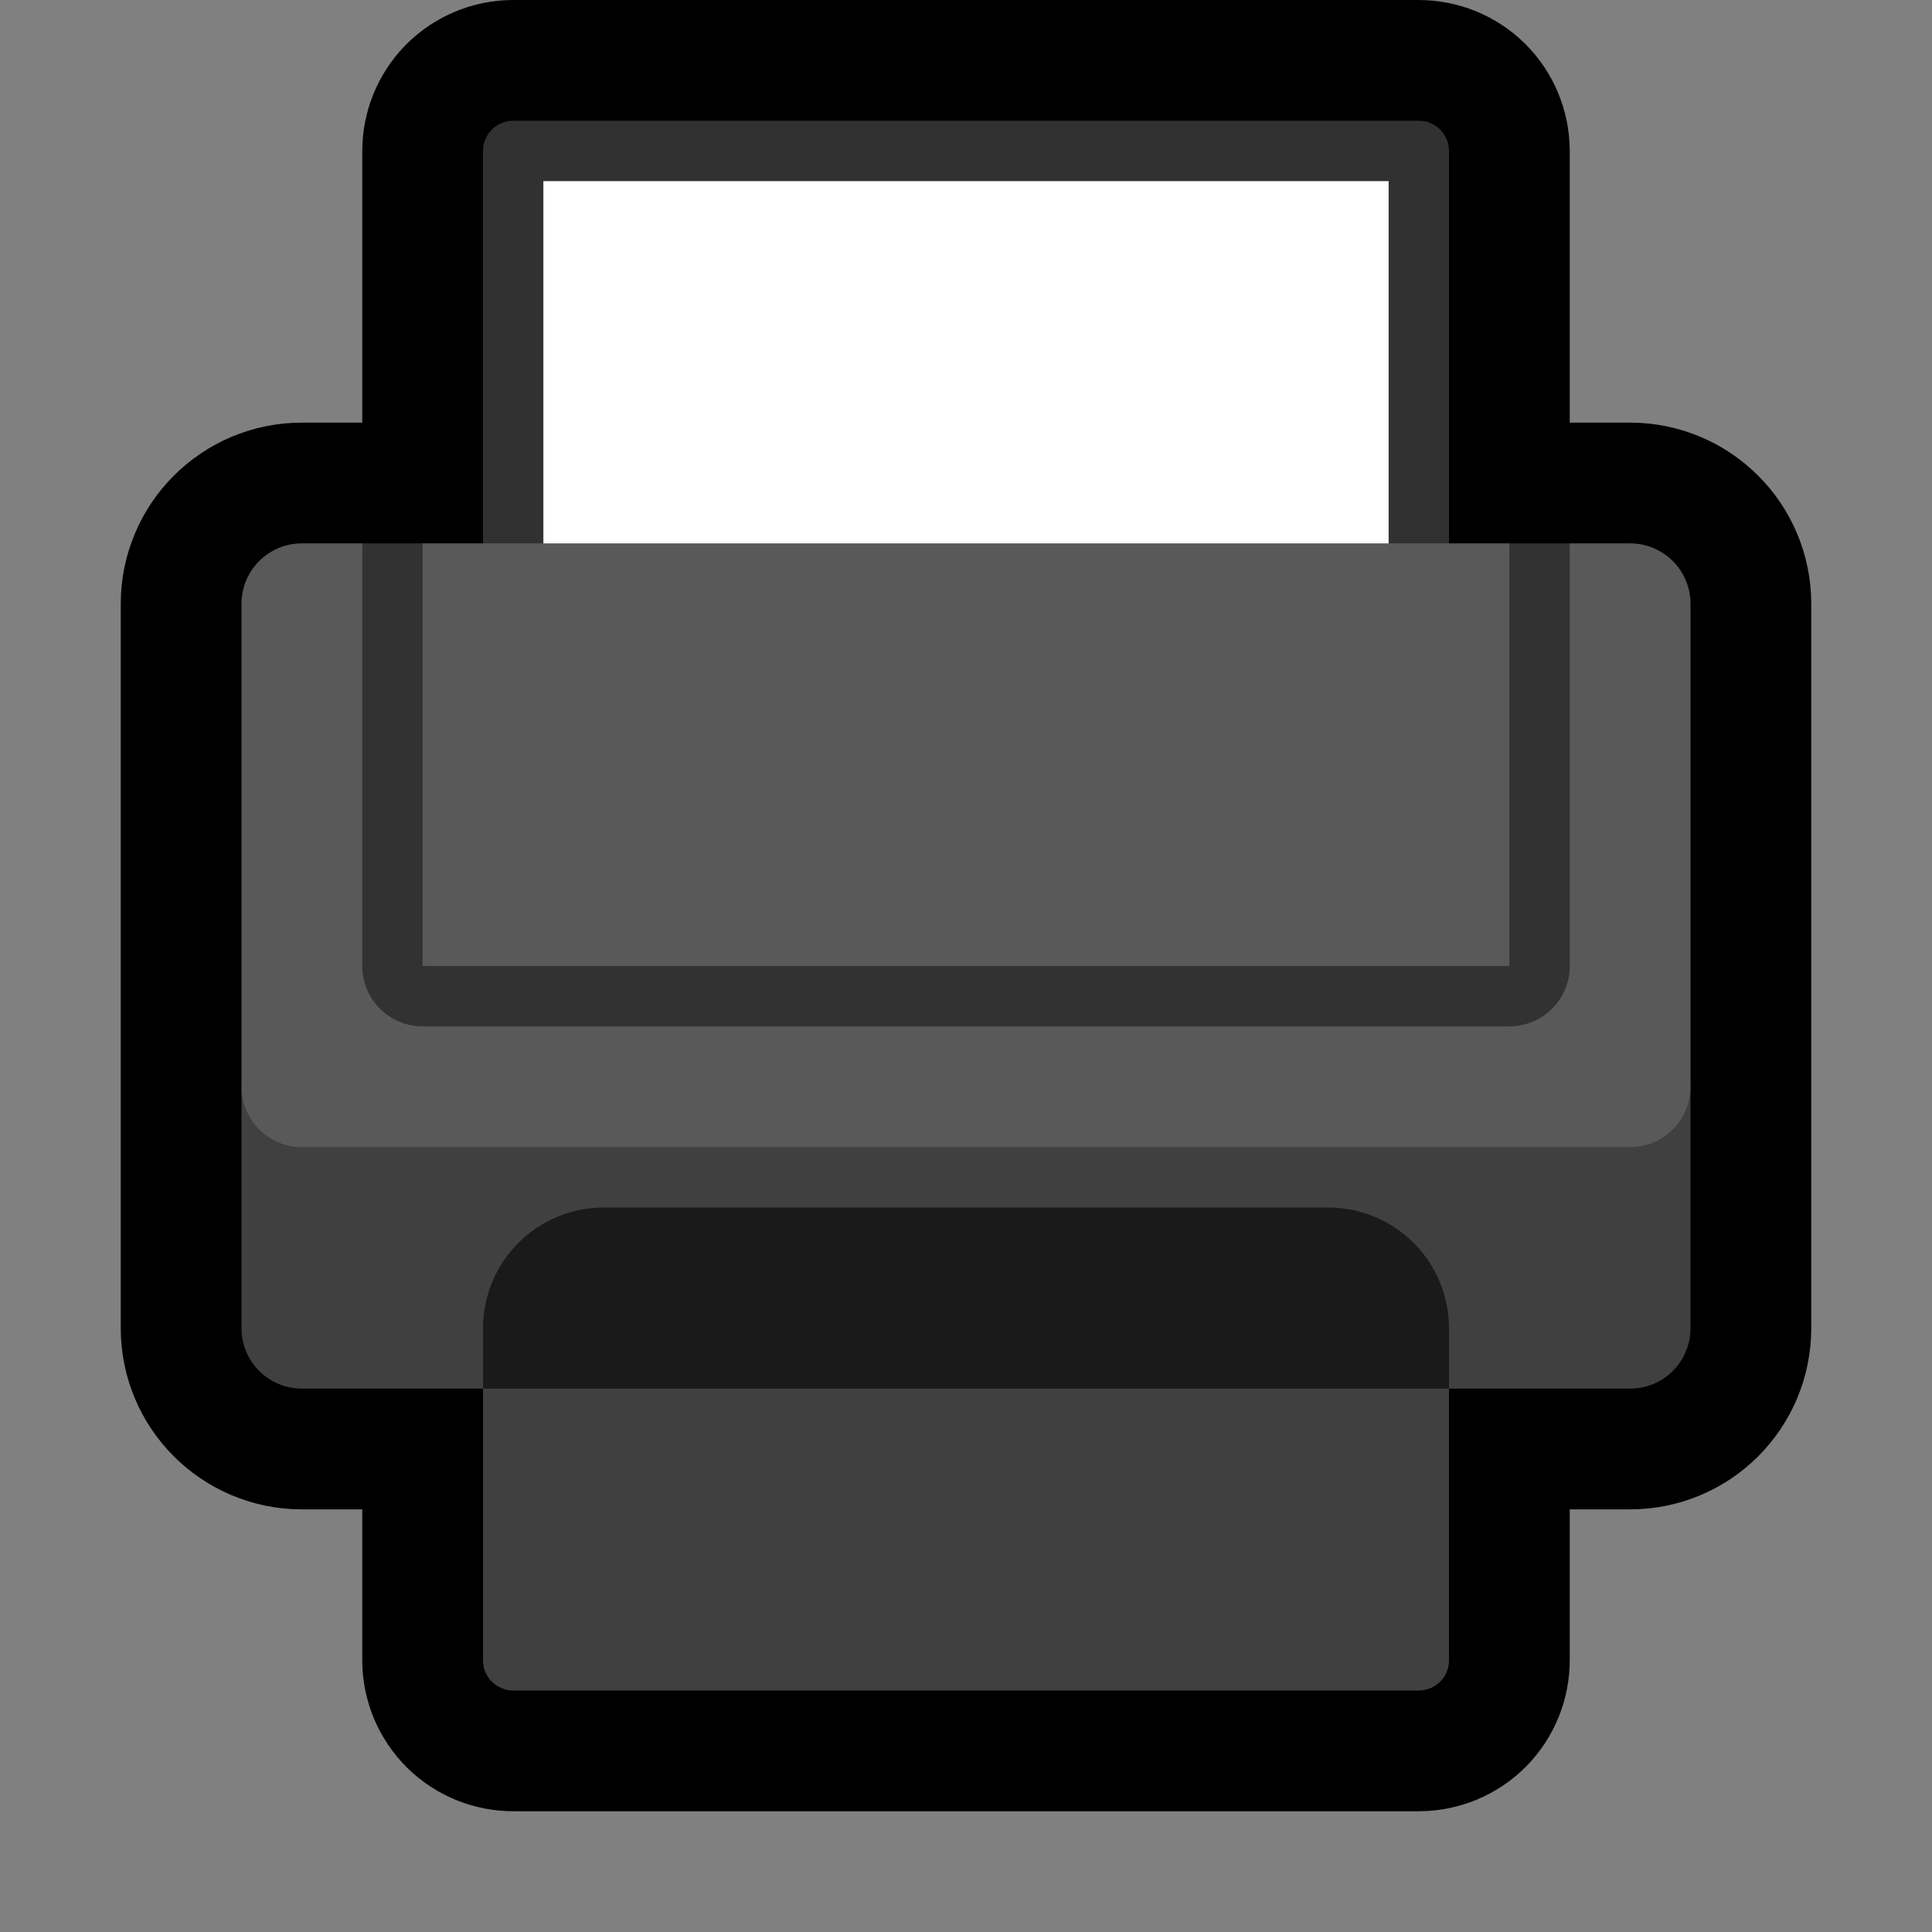
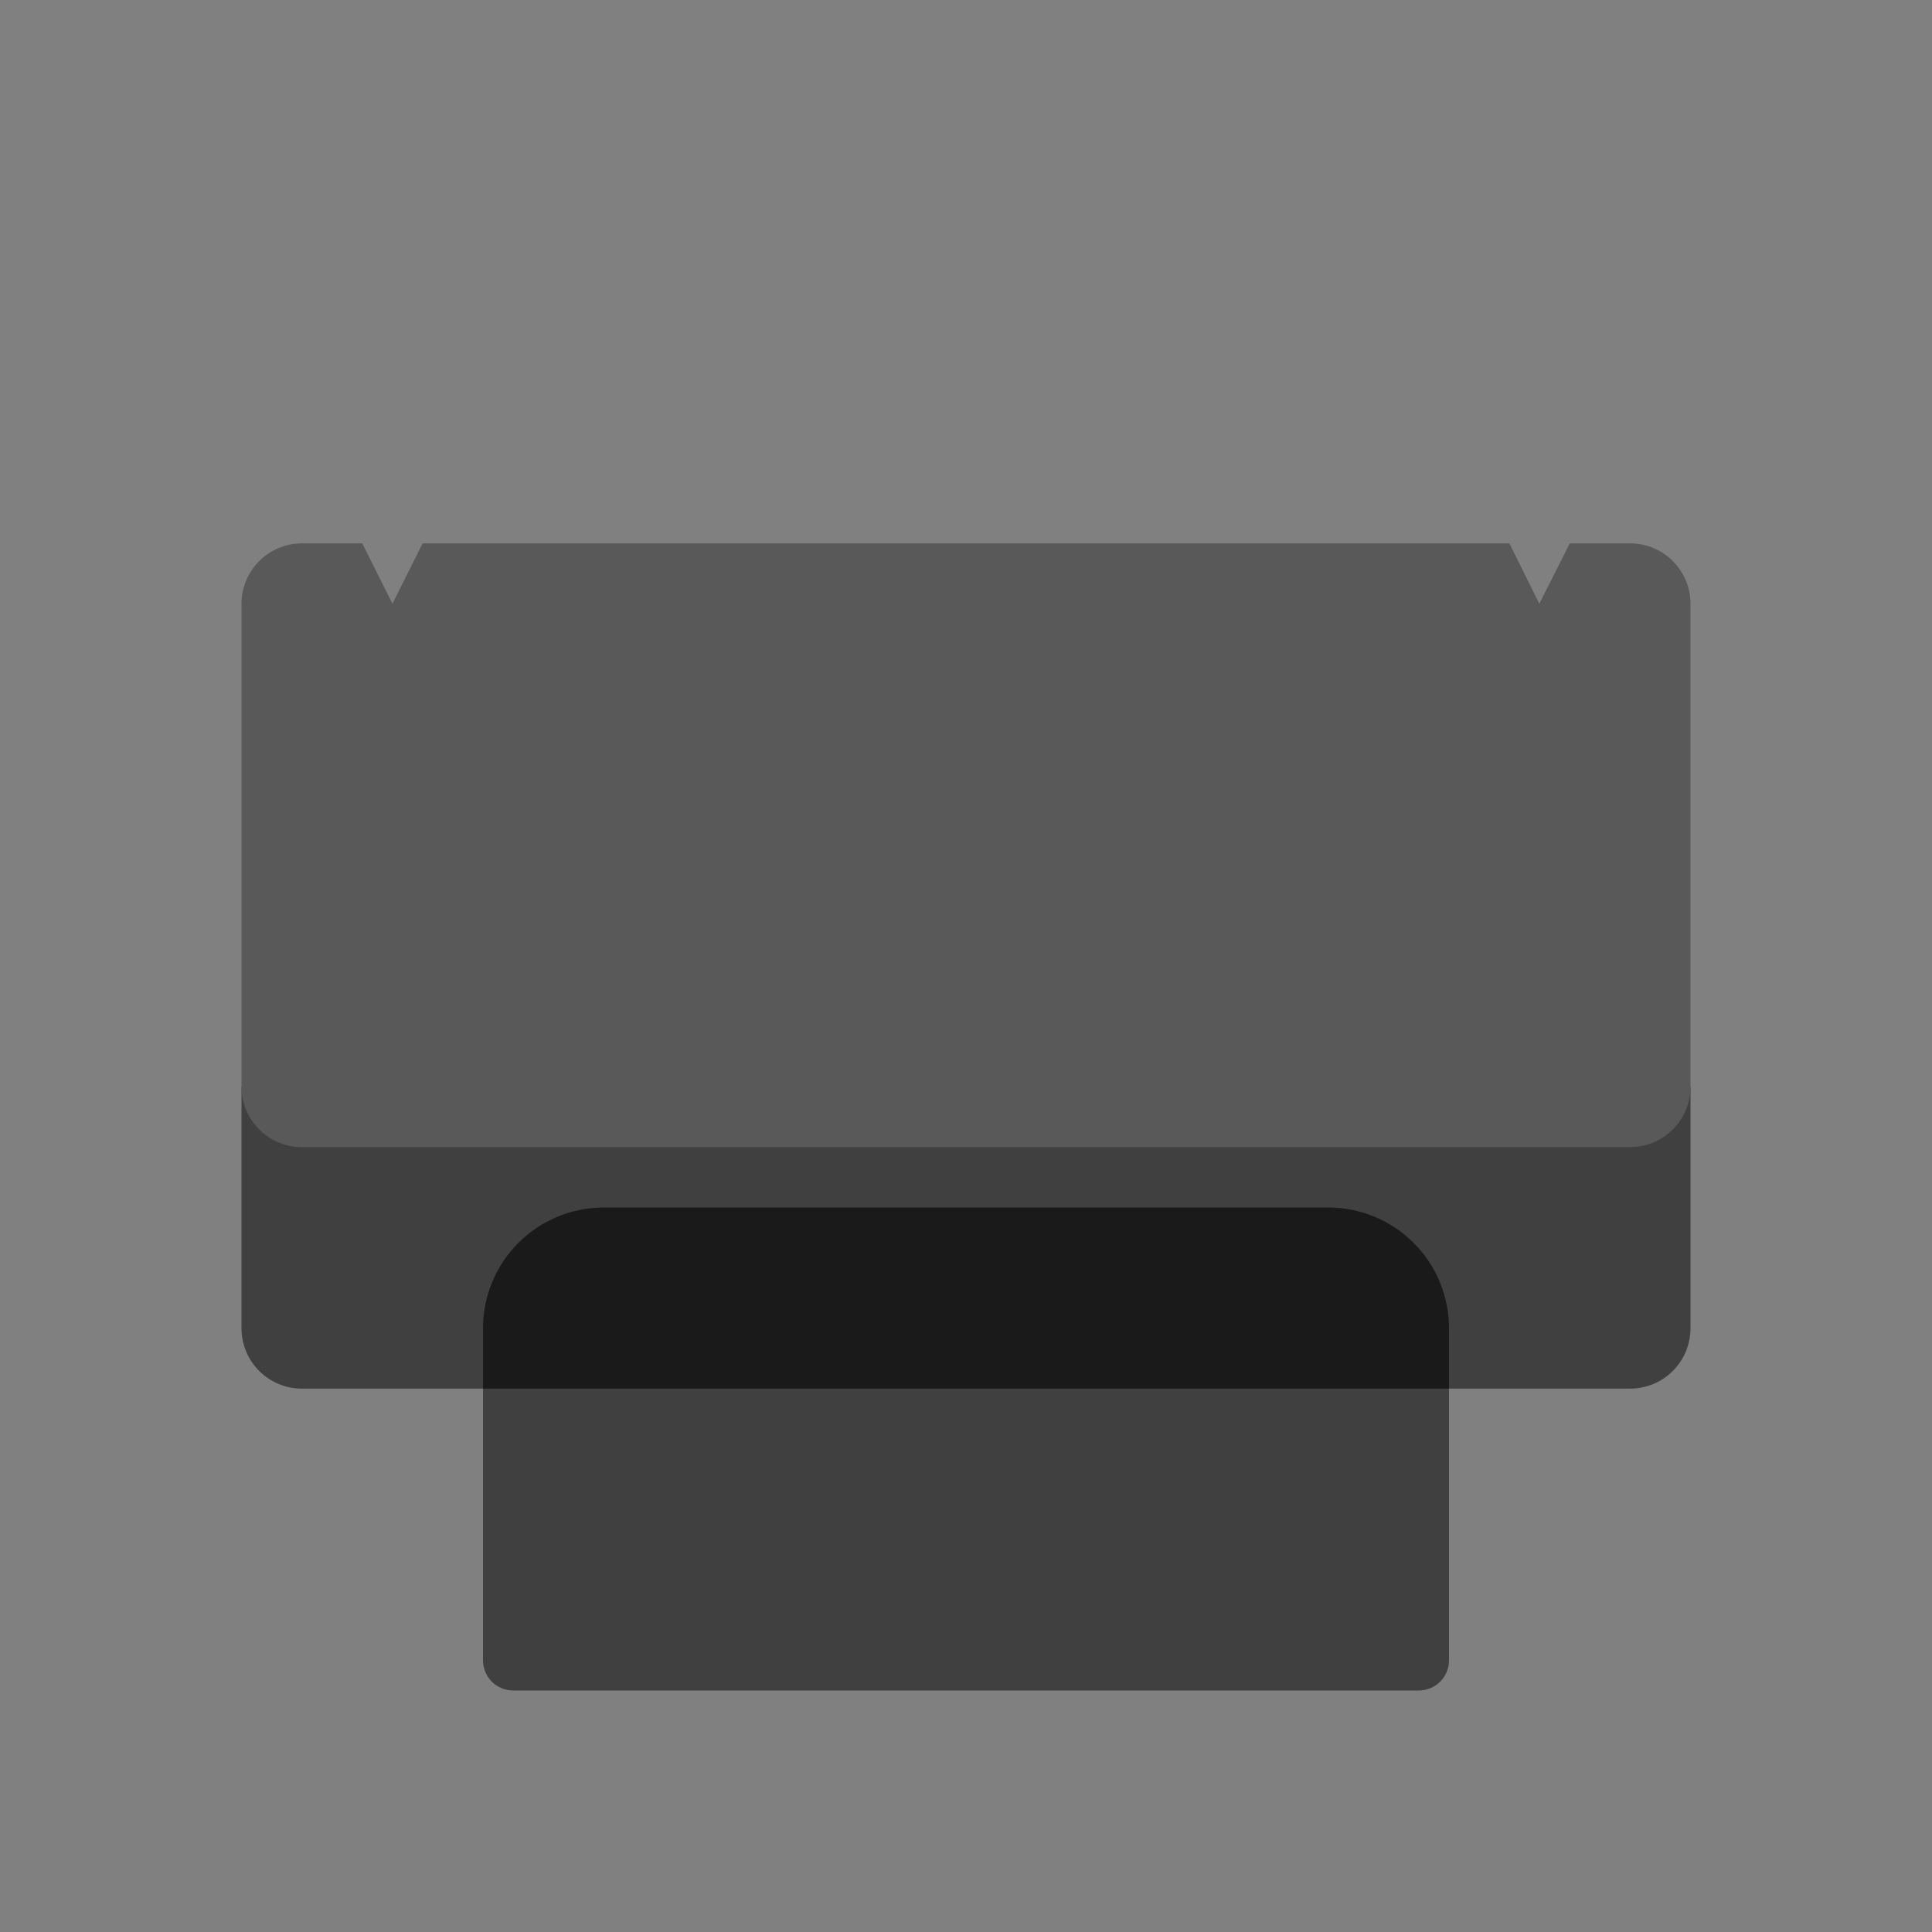
<svg xmlns="http://www.w3.org/2000/svg" clip-rule="evenodd" fill-rule="evenodd" stroke-linecap="square" stroke-linejoin="round" stroke-miterlimit="1.5" viewBox="0 0 32 32">
  <rect x="0" y="0" width="32" height="32" fill="#808080" stroke="none" />
  <clipPath id="a">
    <path clip-rule="evenodd" d="m0 0h32v32h-32z" />
  </clipPath>
  <path d="m0 0h32v32h-32z" fill="none" />
  <g clip-path="url(#a)">
-     <path d="m8 9v-6.5c0-.133.053-.26.146-.354.094-.093.221-.146.354-.146h15c.133 0 .26.053.354.146.093.094.146.221.146.354v6.5h3c.552 0 1 .448 1 1v12c0 .552-.448 1-1 1h-3v4.5c0 .133-.053.26-.146.354-.094.093-.221.146-.354.146-2.388 0-12.612 0-15 0-.133 0-.26-.053-.354-.146-.093-.094-.146-.221-.146-.354v-4.5h-3c-.552 0-1-.448-1-1 0-2.577 0-9.423 0-12 0-.552.448-1 1-1z" fill="none" stroke="#000" stroke-width="4" />
-     <path d="m24 2.5c0-.133-.053-.26-.146-.354-.094-.093-.221-.146-.354-.146-2.388 0-12.612 0-15 0-.133 0-.26.053-.354.146-.093.094-.146.221-.146.354v11.5h16z" fill="#313131" />
-     <path d="m9 3h14v10h-14z" fill="#fff" />
    <path d="m4 18h24v4c0 .265-.105.52-.293.707-.187.188-.442.293-.707.293-3.904 0-18.096 0-22 0-.265 0-.52-.105-.707-.293-.188-.187-.293-.442-.293-.707 0-1.459 0-4 0-4z" fill="#404040" />
    <path d="m4 10c0-.552.448-1 1-1h1l.5 1 .5-1h18l.496 1 .504-1h1c.552 0 1 .448 1 1v8c0 .552-.448 1-1 1-3.904 0-18.096 0-22 0-.552 0-1-.448-1-1 0-1.916 0-6.084 0-8z" fill="#595959" />
    <path d="m24 27.5c0 .133-.053.26-.146.354-.094.093-.221.146-.354.146-2.388 0-12.612 0-15 0-.133 0-.26-.053-.354-.146-.093-.094-.146-.221-.146-.354 0-1.266 0-4.5 0-4.5l2-2h12l2 2z" fill="#404040" />
    <path d="m24 23h-16v-1c0-.53.211-1.039.586-1.414s.884-.586 1.414-.586h12c.53 0 1.039.211 1.414.586s.586.884.586 1.414z" fill="#1a1a1a" />
-     <path d="m26 9v7c0 .265-.105.52-.293.707-.187.188-.442.293-.707.293-3.414 0-14.586 0-18 0-.265 0-.52-.105-.707-.293-.188-.187-.293-.442-.293-.707v-7h1v7h18v-7z" fill="#323232" fill-rule="nonzero" />
  </g>
</svg>